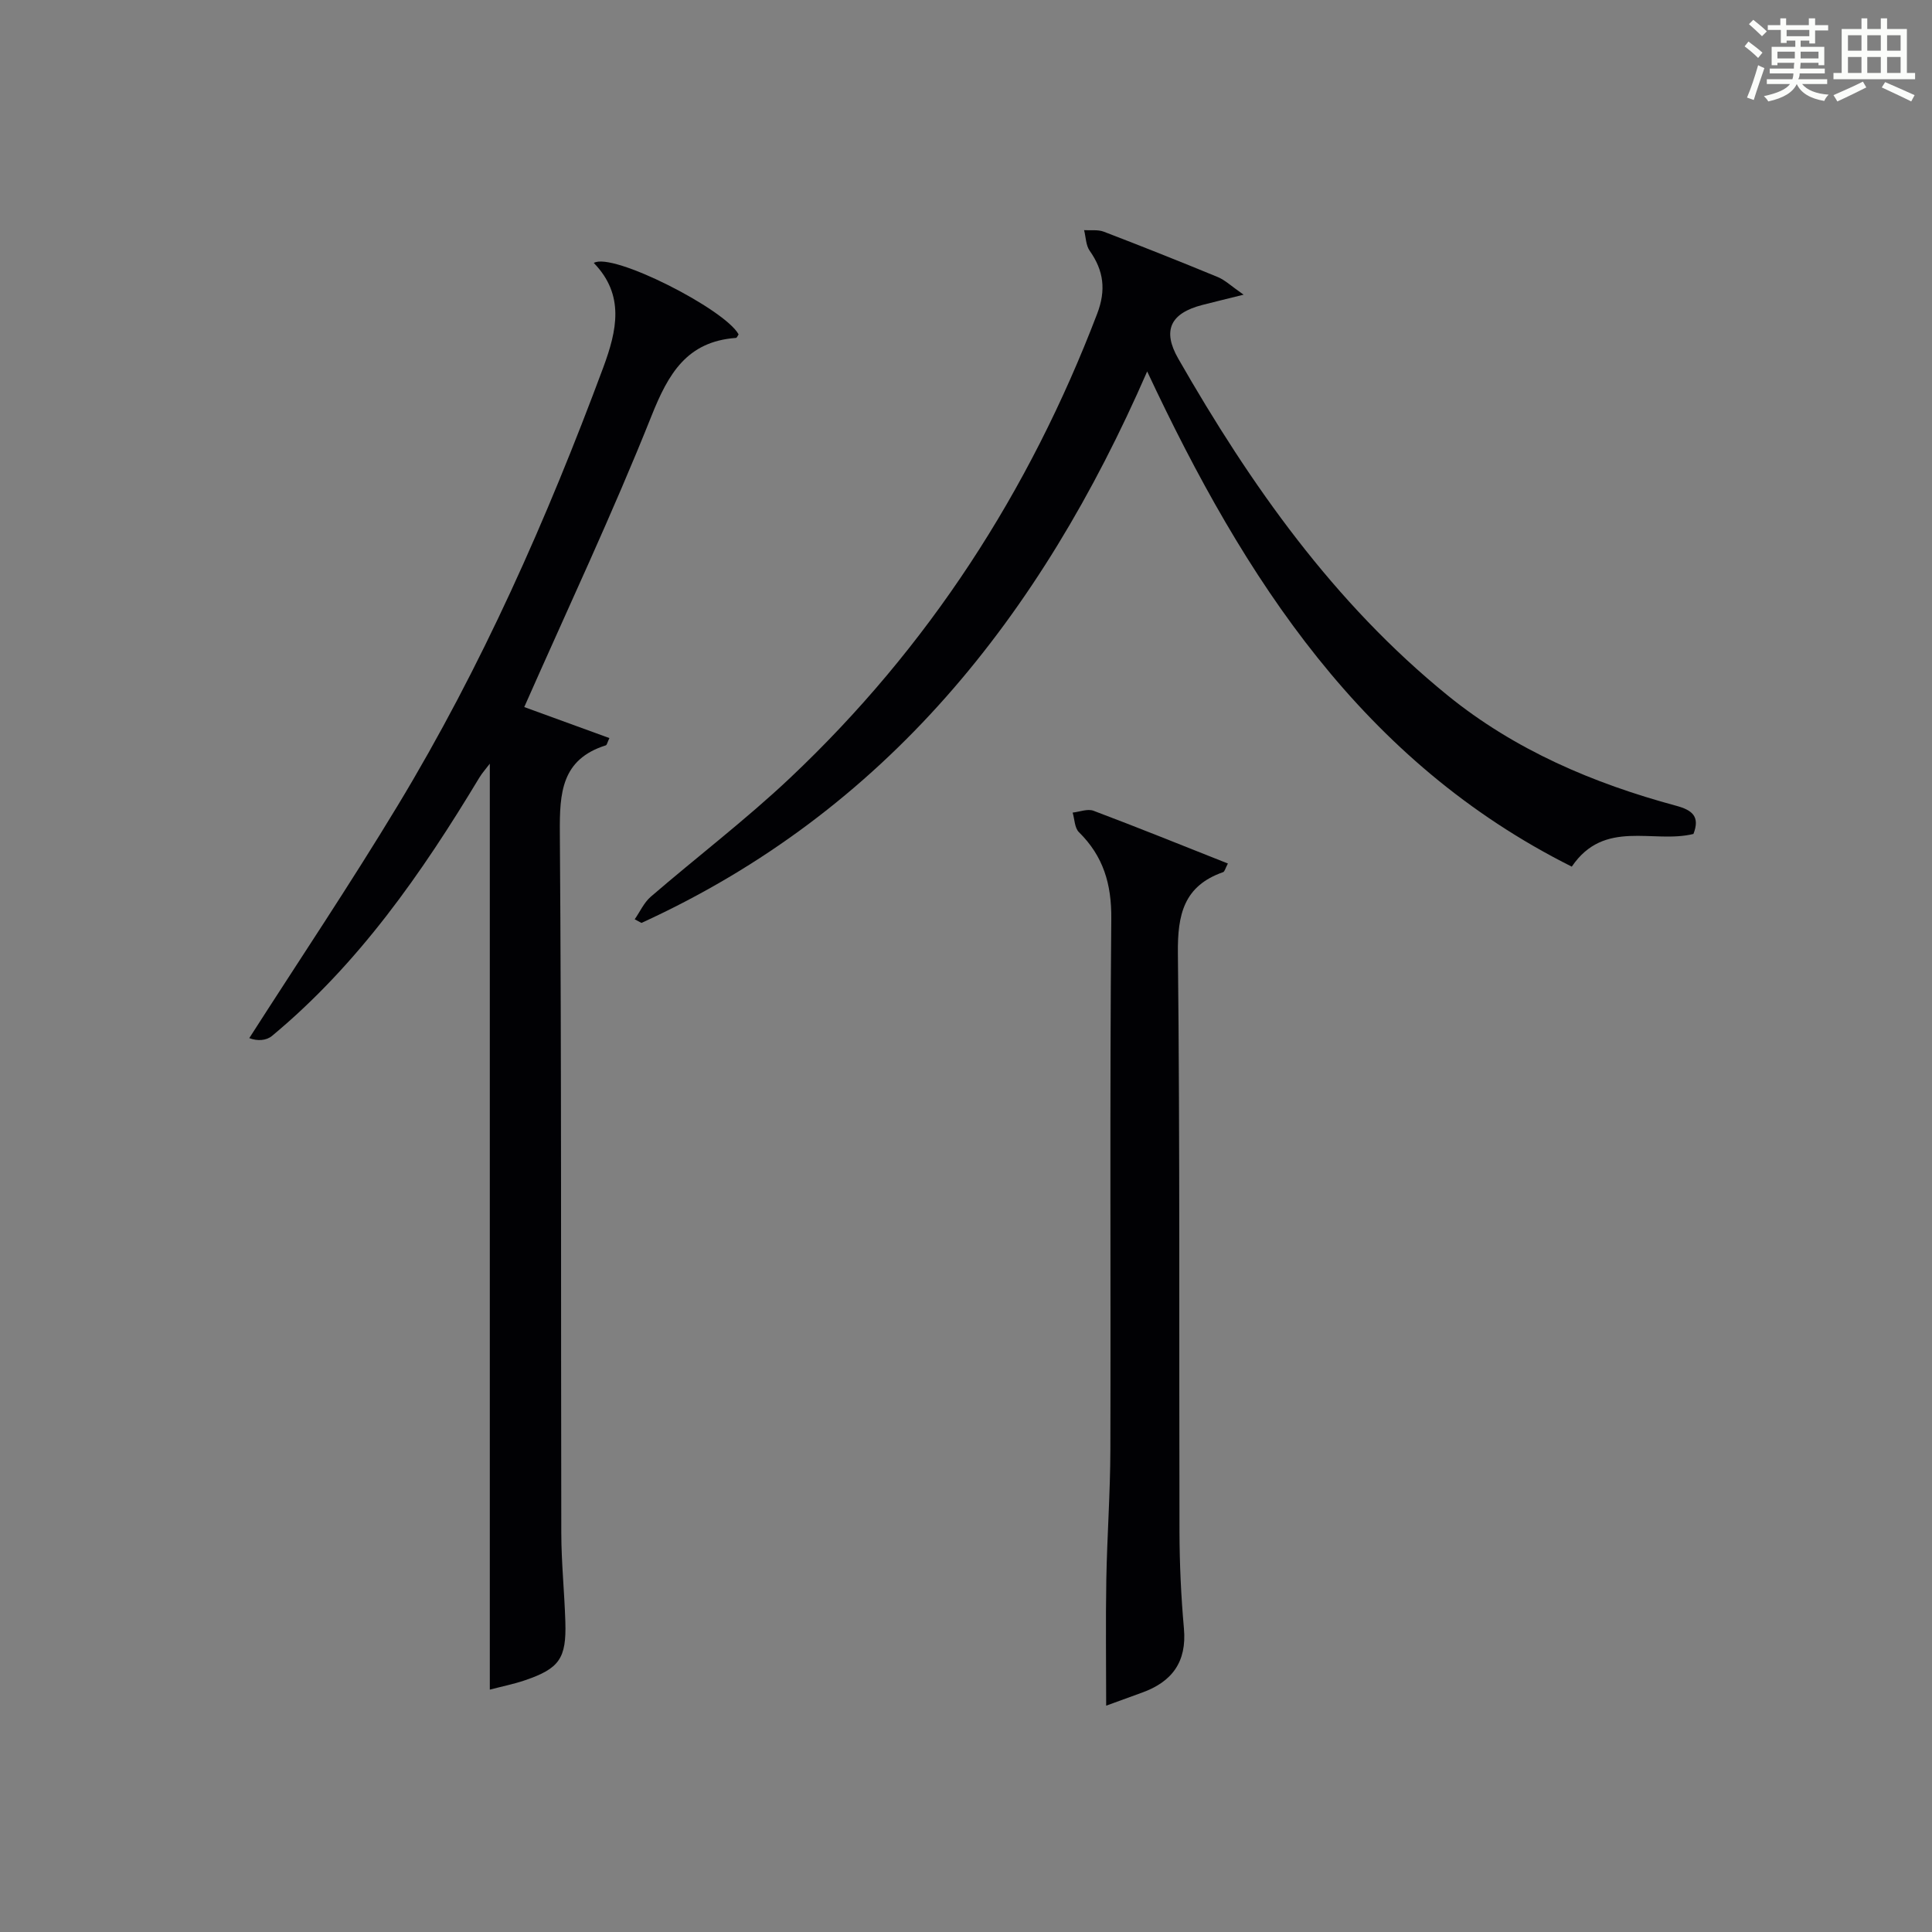
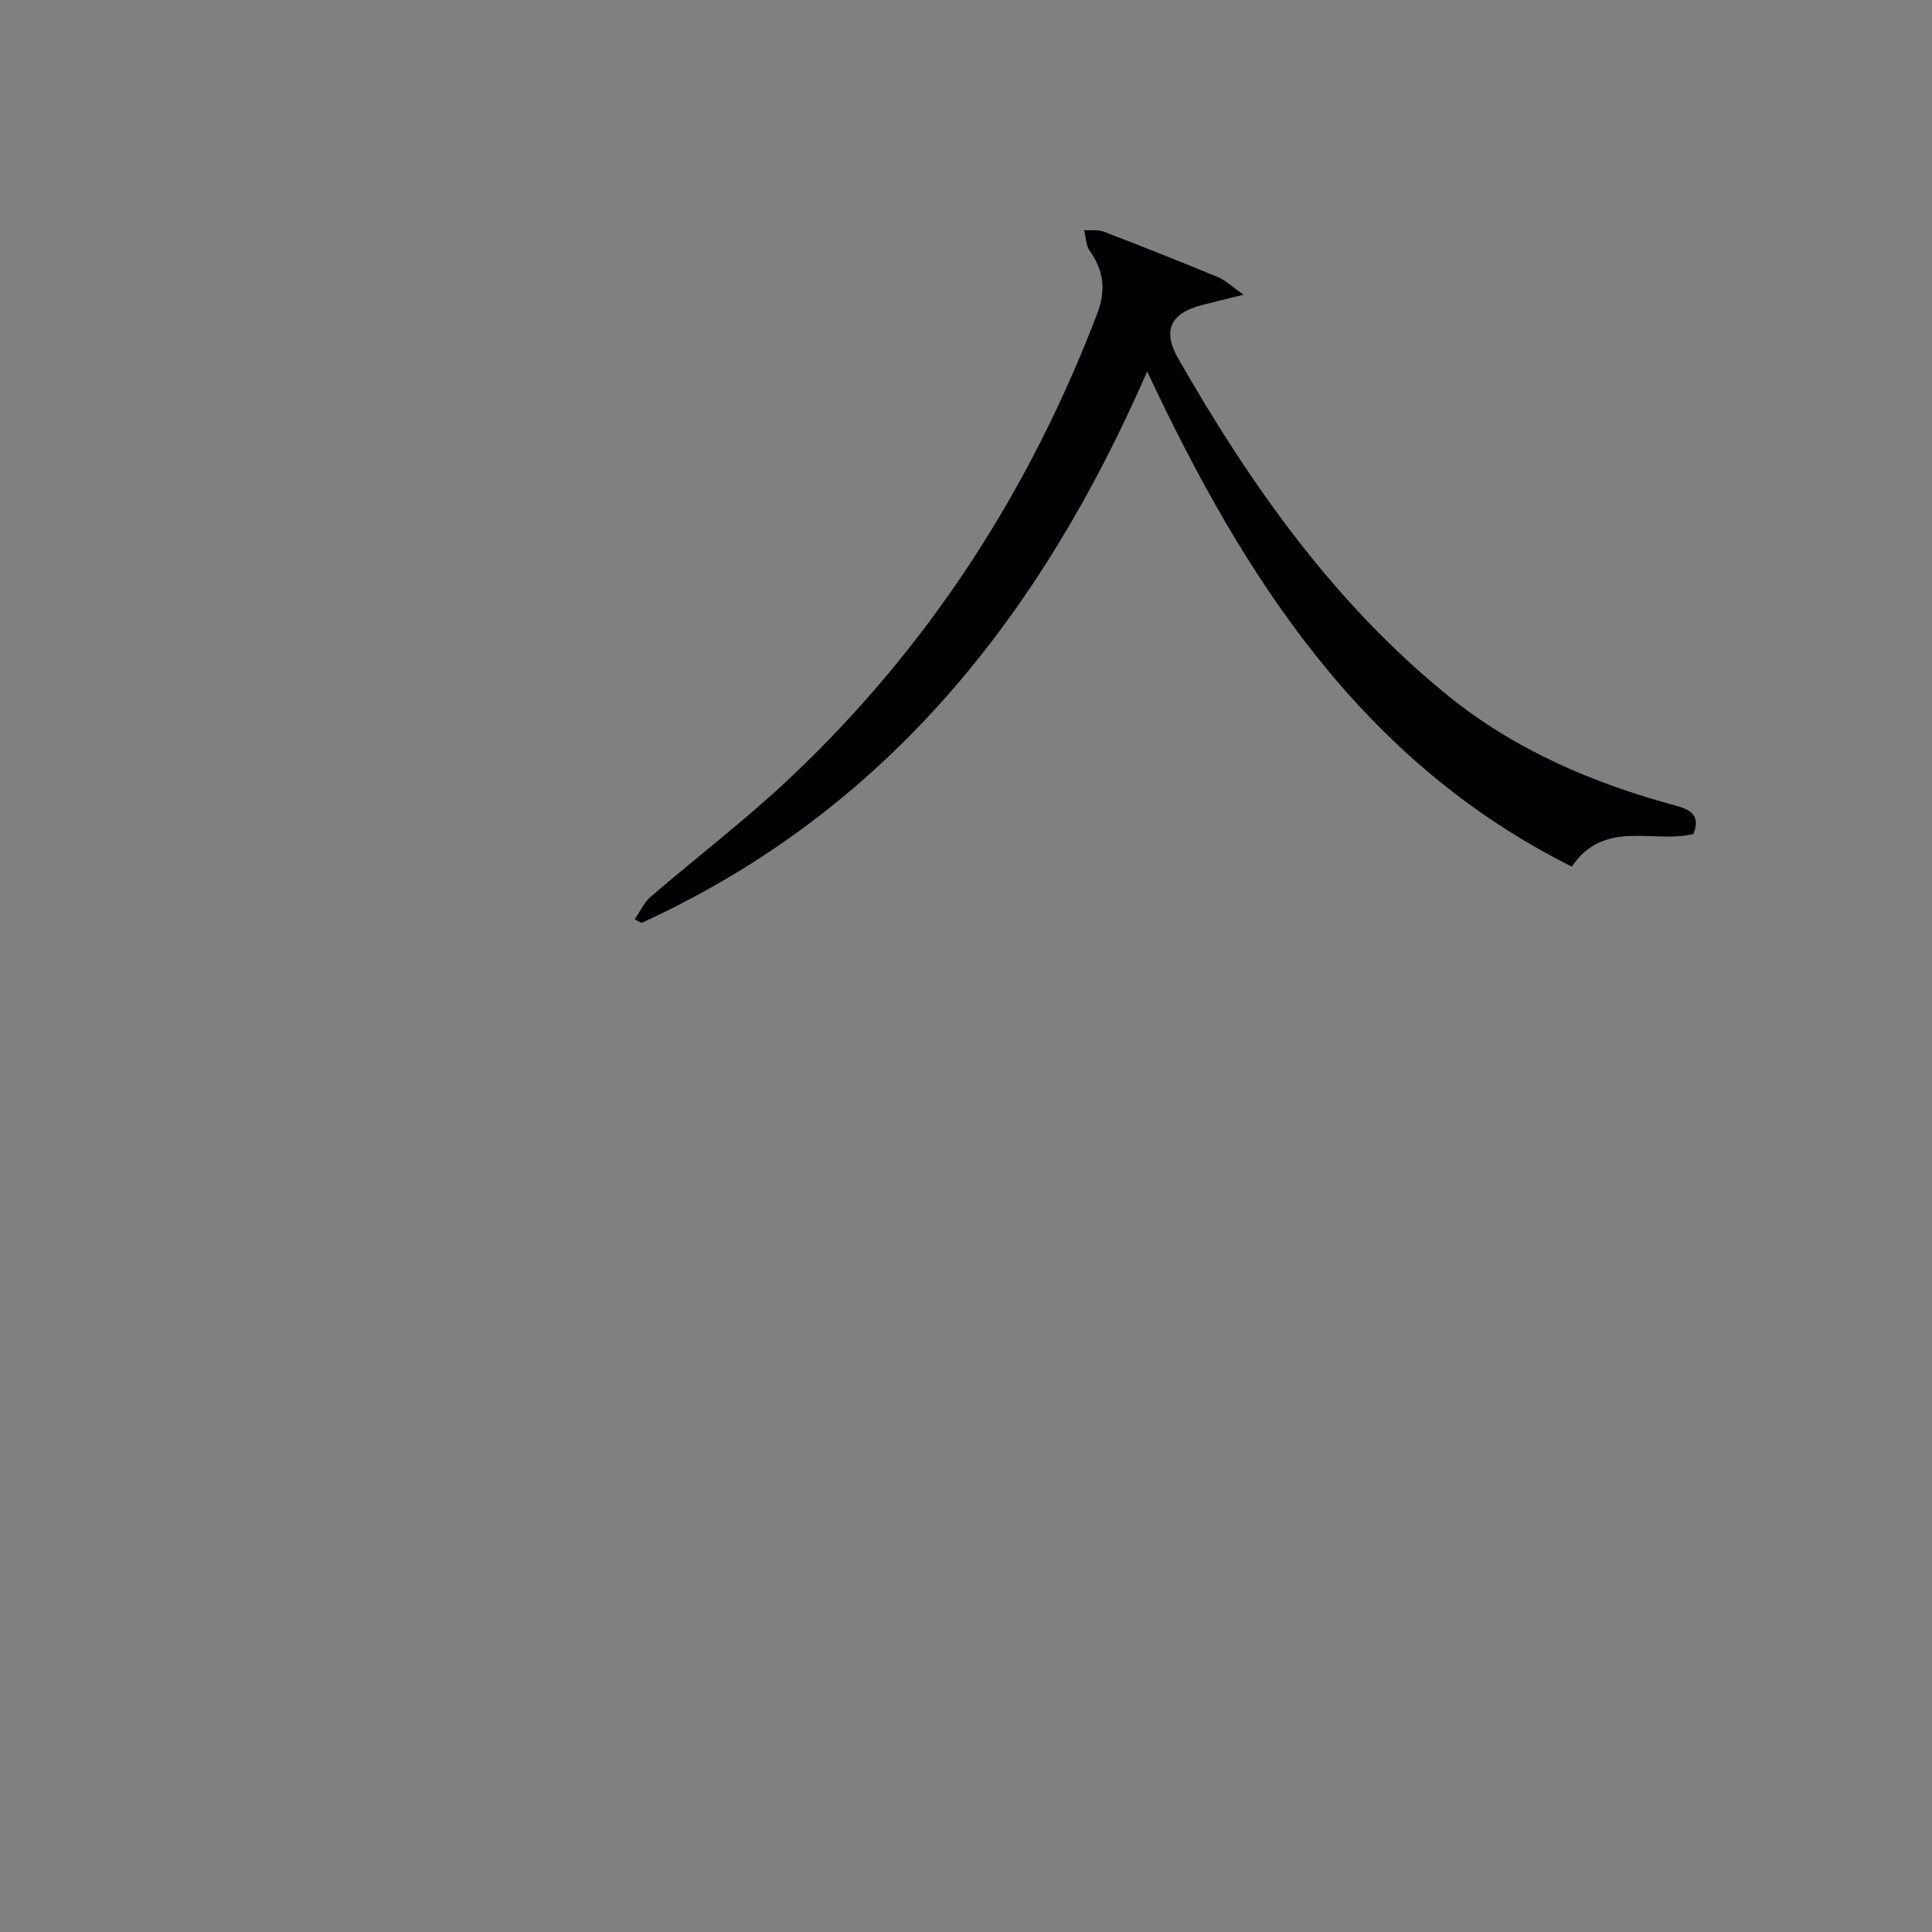
<svg xmlns="http://www.w3.org/2000/svg" version="1.1" id="漢_ZDIC_典" x="0px" y="0px" viewBox="0 0 400 400" style="enable-background:new 0 0 400 400;" xml:space="preserve">
  <rect x="0" y="0" width="400" height="400" fill="#808080" stroke="none" />
  <style type="text/css">
	.st1{fill:#010104;}
	.st0{fill:#fbfcfa;}
</style>
  <g>
-     <path class="st0" d="M361.2,9.6l0.8-1c0.9,0.7,1.9,1.4,2.9,2.3L364,12C363,11,362,10.2,361.2,9.6z M361.7,20.2   c0.9-2.1,1.6-4.3,2.3-6.7c0.4,0.2,0.8,0.4,1.3,0.6c-0.7,2.1-1.5,4.3-2.2,6.6L361.7,20.2z M362.1,5l0.9-0.9c1,0.8,2,1.6,2.8,2.4   l-1,1C363.9,6.6,363,5.8,362.1,5z M374.6,3.8h1.2v1.4h2.7v1.1h-2.7v2.7h-1.2V8.4h-1.8v1.3h4.9v3.8h-1.2v-0.5h-3.7   c0,0.4-0.1,0.9-0.1,1.2h5.1v1h-5.2c0,0.5-0.1,0.9-0.3,1.2h6v1h-5.2c1.1,1.3,2.9,2,5.5,2.2c-0.4,0.4-0.7,0.8-0.9,1.3   c-2.9-0.5-4.8-1.6-5.7-3.5H372c-0.8,1.7-2.7,2.9-5.9,3.6c-0.2-0.4-0.6-0.8-0.9-1.1c2.8-0.6,4.6-1.4,5.4-2.5h-4.8v-1h5.3   c0.1-0.3,0.2-0.7,0.2-1.2h-4.9v-1h5c0-0.4,0-0.8,0.1-1.2H368v0.5h-1.2V9.7h4.9V8.4h-1.8v0.5h-1.2V6.2H366V5.2h2.6V3.8h1.2v1.4h4.7   V3.8z M368,12.1h3.6c0-0.4,0-0.9,0-1.4H368V12.1z M369.9,7.5h4.7V6.2h-4.7V7.5z M376.5,10.7h-3.7c0,0.5,0,1,0,1.4h3.7V10.7z" />
-     <path class="st0" d="M385.3,3.8h1.3V6h2.8V3.8h1.3V6h4.1v9.1h1.7v1.3h-16.9v-1.3h1.7V6h4.1V3.8z M385.7,16.9l0.7,1.2   c-1.8,0.9-3.8,1.9-6,2.9c-0.2-0.4-0.5-0.8-0.8-1.3C381.9,18.7,383.9,17.8,385.7,16.9z M382.6,10.5h2.8V7.3h-2.8V10.5z M382.6,15.1   h2.8v-3.3h-2.8V15.1z M386.6,10.5h2.8V7.3h-2.8V10.5z M386.6,15.1h2.8v-3.3h-2.8V15.1z M390.3,17c2.1,0.9,4.1,1.8,6.1,2.7l-0.7,1.3   c-2.2-1.1-4.2-2-6.1-2.9L390.3,17z M393.5,7.3h-2.8v3.2h2.8V7.3z M390.7,15.1h2.8v-3.3h-2.8V15.1z" />
-     <path class="st1" d="M122.94,54.44c3.83-2.31,27.16,9.58,29.98,14.79c-0.18,0.25-0.35,0.72-0.55,0.73c-10.18,0.75-14.01,7.43-17.5,16.19   c-8.05,20.18-17.33,39.86-26.33,60.24c5.36,1.95,11.47,4.18,17.63,6.42c-0.44,0.94-0.52,1.43-0.73,1.5   c-9.21,2.9-9.59,9.84-9.53,18.1c0.36,48.32,0.2,96.64,0.3,144.96c0.01,6.14,0.65,12.28,0.84,18.43c0.23,7.56-1.24,9.65-8.35,12.08   c-2.34,0.8-4.78,1.28-7.29,1.94c0-63.89,0-127.57,0-191.71c-0.78,1.04-1.58,1.91-2.18,2.91c-11.9,19.76-24.98,38.57-42.92,53.46   c-1.16,0.96-2.99,1.11-4.7,0.45c10.29-16.06,20.92-31.91,30.78-48.23c17.34-28.69,30.84-59.23,42.51-90.62   C127.73,68.43,129.39,61.09,122.94,54.44z" />
    <path class="st1" d="M131.41,190.33c1.09-1.57,1.91-3.44,3.3-4.65c9.57-8.25,19.67-15.94,28.85-24.6c28.66-27.05,49.55-59.33,63.6-96.13   c1.86-4.87,1.37-8.9-1.55-13.03c-0.8-1.13-0.79-2.83-1.16-4.27c1.37,0.09,2.86-0.15,4.08,0.32c7.91,3.03,15.79,6.17,23.62,9.4   c1.49,0.62,2.73,1.84,5.33,3.64c-3.85,0.96-6.19,1.52-8.52,2.12c-6.64,1.71-8.37,5.27-5.01,11.13   c14.97,26.15,32.18,50.56,55.8,69.74c13.91,11.29,30.1,18.18,47.27,22.82c3.41,0.92,4.97,2.26,3.59,5.84   c-8.31,2.06-18.45-3.18-25.19,6.77c-43.25-21.67-67.68-59.35-87.91-102.53c-22.1,50.72-54.15,91.06-104.7,114.18   C132.36,190.83,131.89,190.58,131.41,190.33z" />
-     <path class="st1" d="M229.02,353.14c0-8.89-0.12-17.49,0.03-26.09c0.16-8.97,0.82-17.94,0.84-26.91c0.1-36.63-0.14-73.27,0.19-109.9   c0.07-7.2-1.64-12.96-6.7-17.95c-0.9-0.88-0.89-2.68-1.3-4.05c1.45-0.16,3.1-0.84,4.32-0.38c9.27,3.49,18.45,7.21,27.82,10.92   c-0.53,1-0.66,1.67-0.99,1.79c-8.14,2.85-9.45,8.77-9.36,16.81c0.44,39.96,0.22,79.92,0.33,119.88c0.02,6.64,0.33,13.3,0.92,19.91   c0.62,6.93-2.48,11.05-8.73,13.29C233.79,351.4,231.18,352.36,229.02,353.14z" />
  </g>
</svg>